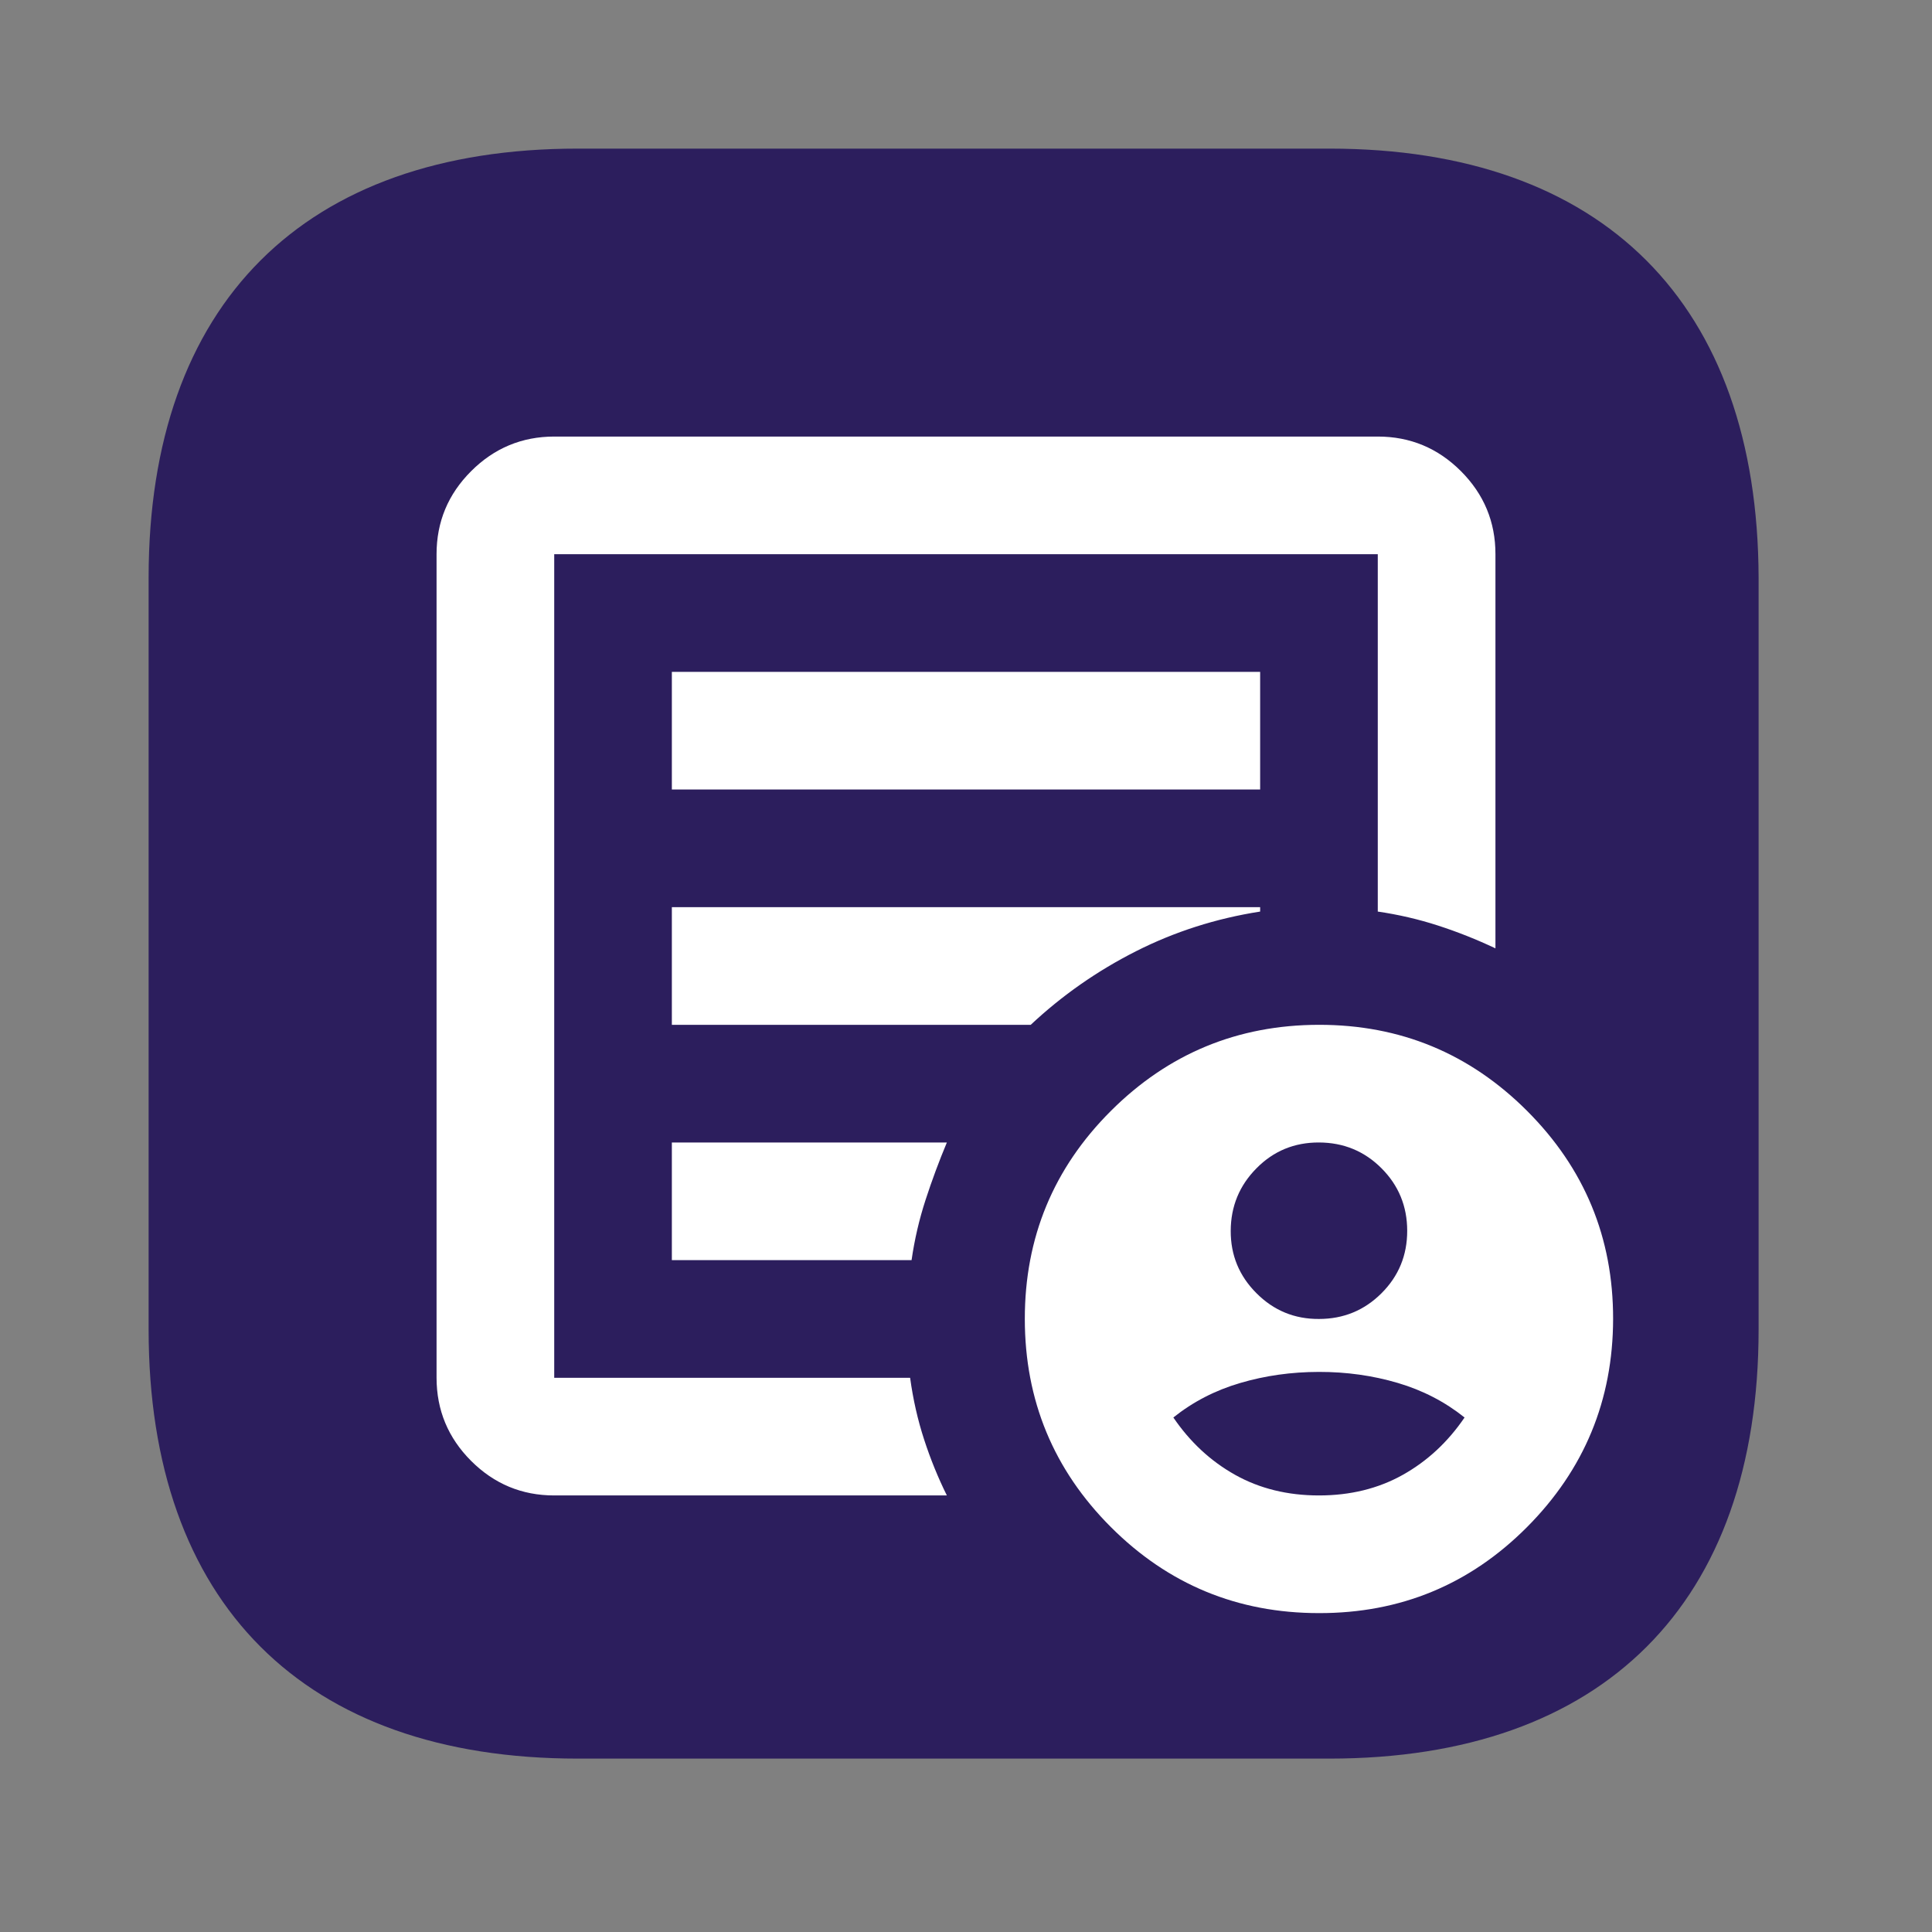
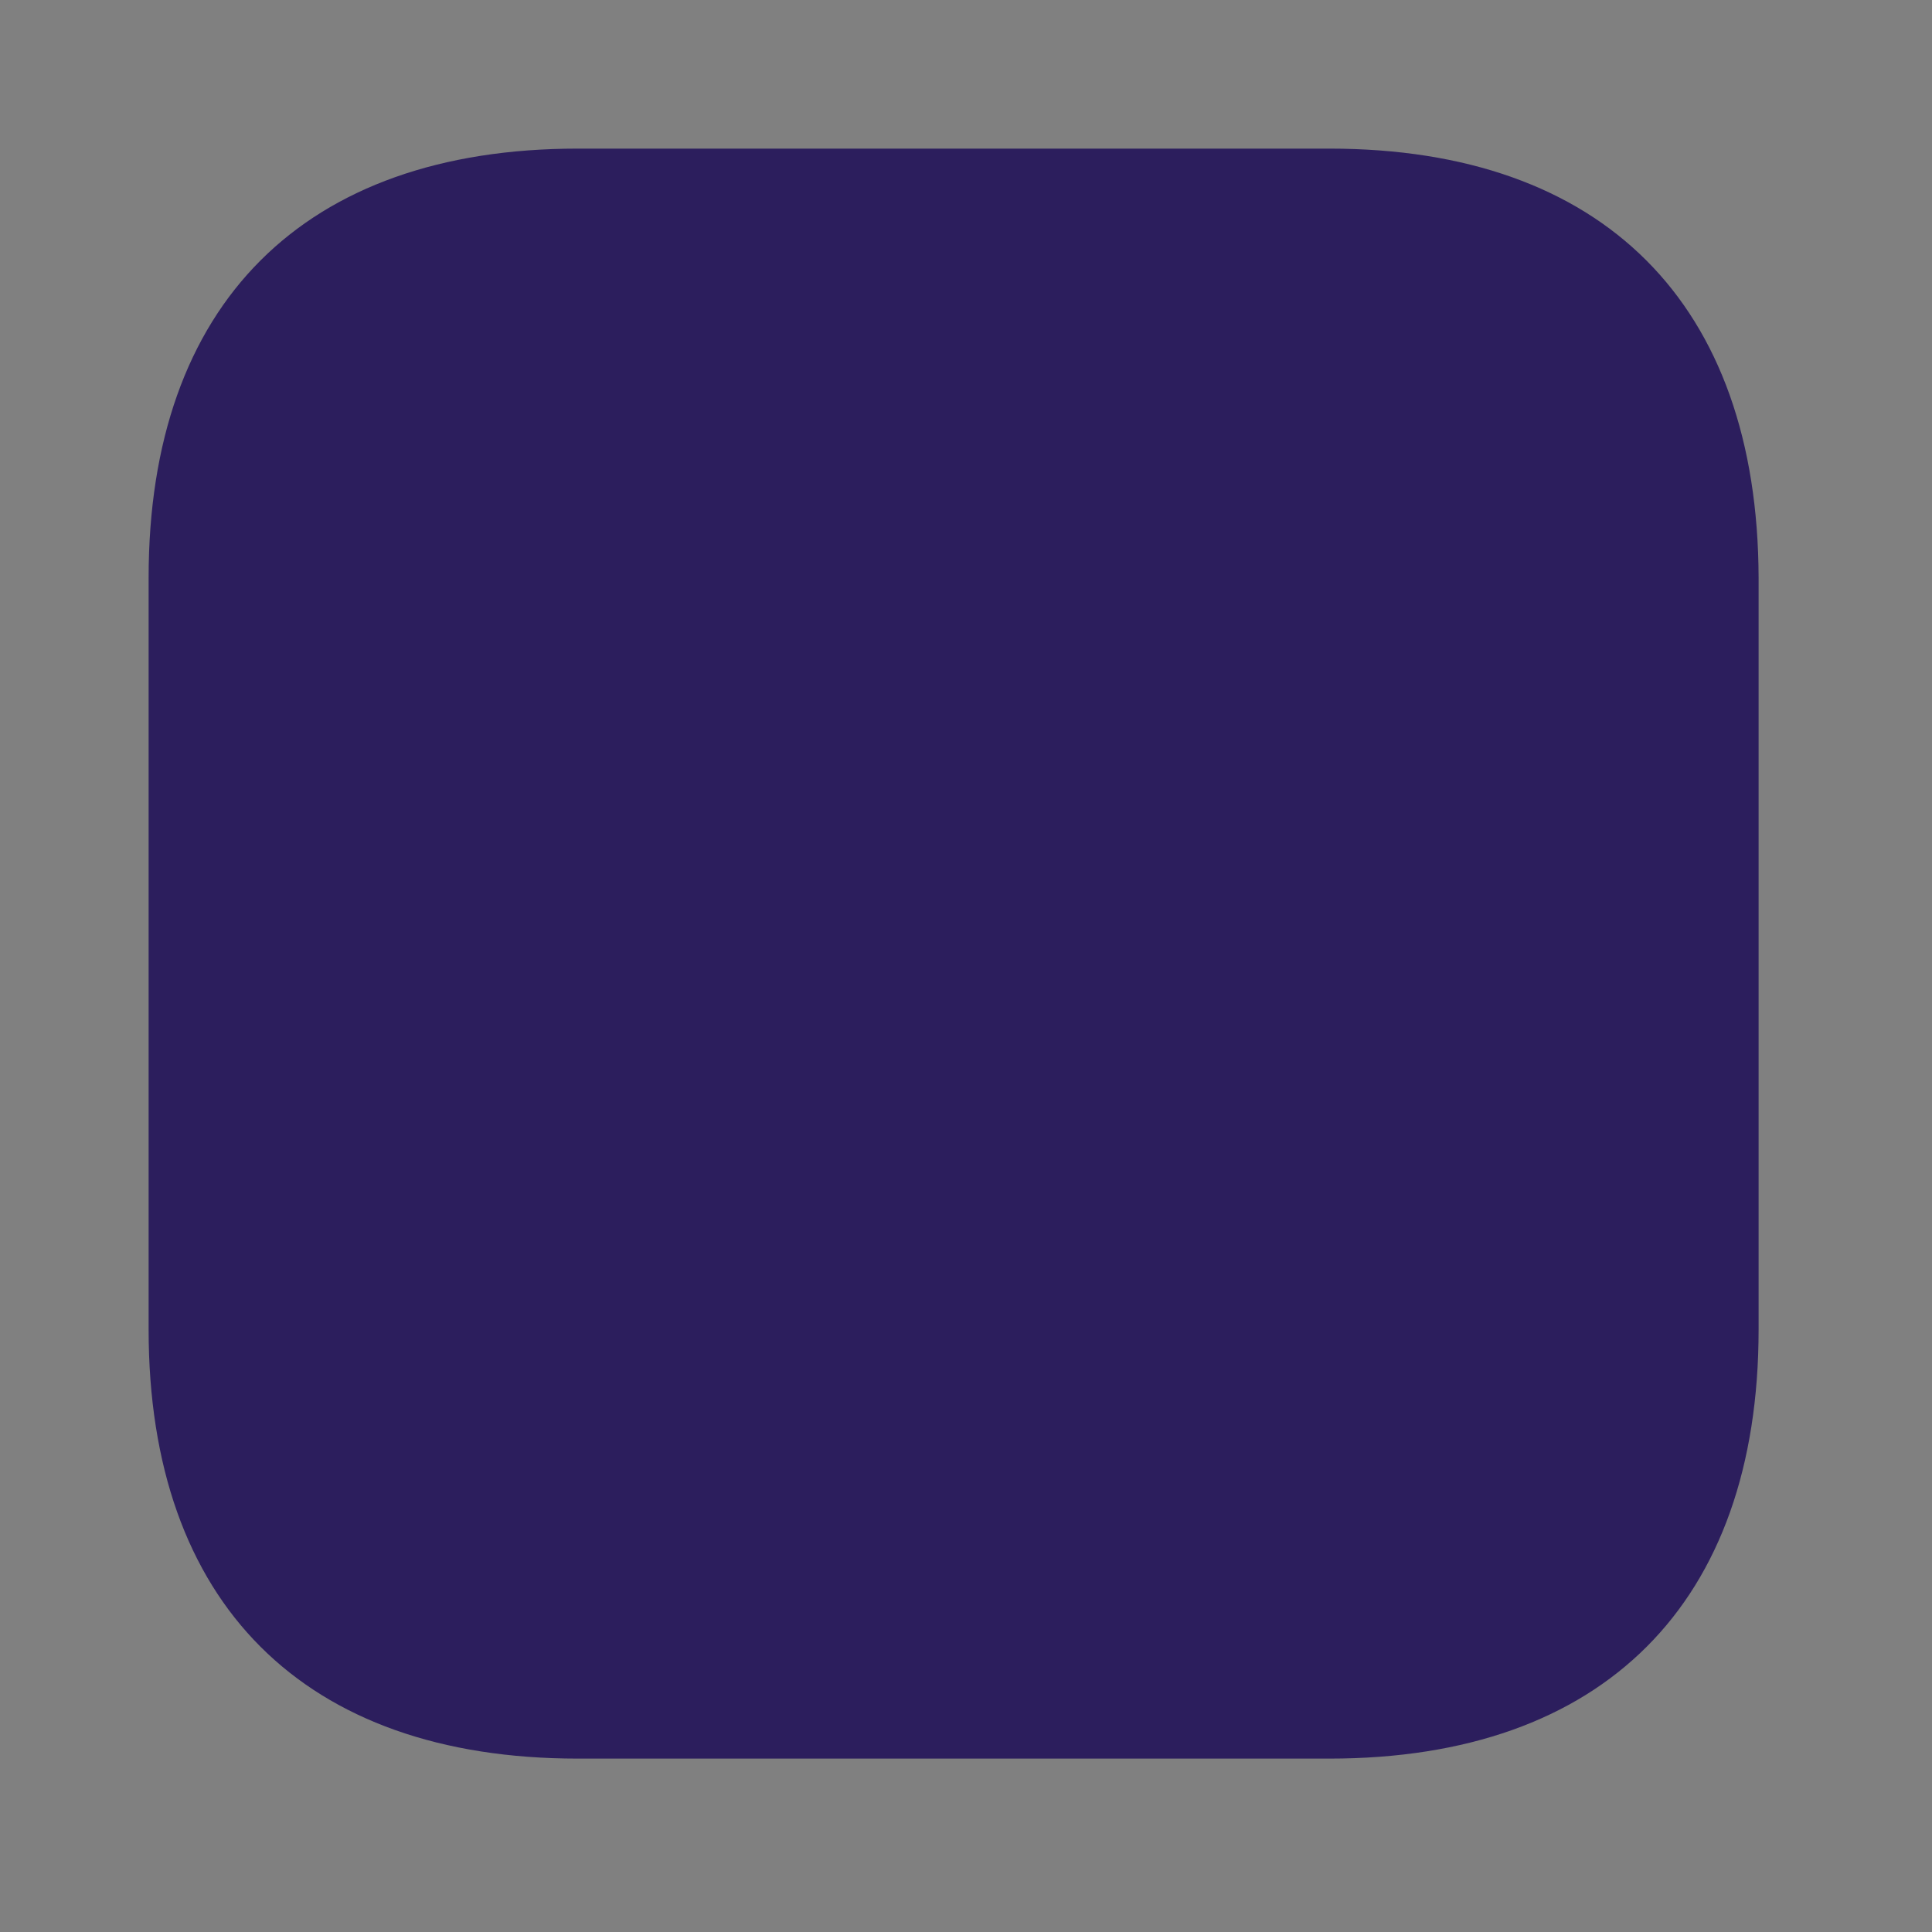
<svg xmlns="http://www.w3.org/2000/svg" width="52" height="52" viewBox="0 0 52 52" fill="none">
  <rect x="0" y="0" width="52" height="52" fill="#808080" stroke="none" />
  <path d="M35.783 4H15.548C8.18 4 4 8.18 4 15.548V35.785C4 43.152 8.18 47.333 15.548 47.333H35.783C43.152 47.333 47.333 43.152 47.333 35.785V15.548C47.312 8.18 43.152 4 35.783 4Z" fill="#2C1E5D" />
-   <path d="M35.5 35.5C36.16 35.5 36.721 35.269 37.183 34.808C37.645 34.347 37.876 33.786 37.875 33.125C37.874 32.464 37.643 31.904 37.183 31.444C36.723 30.983 36.162 30.752 35.5 30.75C34.838 30.748 34.278 30.979 33.819 31.444C33.359 31.908 33.128 32.468 33.125 33.125C33.122 33.782 33.353 34.343 33.819 34.808C34.284 35.274 34.844 35.504 35.5 35.5ZM35.5 40.25C36.344 40.25 37.096 40.065 37.756 39.696C38.416 39.326 38.97 38.812 39.419 38.152C38.891 37.73 38.291 37.419 37.618 37.221C36.946 37.023 36.24 36.924 35.5 36.925C34.76 36.926 34.054 37.025 33.382 37.223C32.709 37.42 32.109 37.73 31.581 38.152C32.03 38.812 32.584 39.326 33.244 39.696C33.904 40.065 34.656 40.25 35.5 40.25ZM14.917 40.25C14.046 40.25 13.301 39.94 12.681 39.321C12.061 38.701 11.751 37.955 11.75 37.083V14.917C11.75 14.046 12.06 13.301 12.681 12.681C13.302 12.061 14.047 11.751 14.917 11.75H37.083C37.954 11.75 38.7 12.06 39.321 12.681C39.941 13.302 40.251 14.047 40.25 14.917V25.525C39.749 25.288 39.234 25.083 38.706 24.912C38.178 24.741 37.638 24.616 37.083 24.535V14.917H14.917V37.083H24.496C24.575 37.664 24.701 38.218 24.873 38.746C25.045 39.274 25.249 39.775 25.485 40.25H14.917ZM14.917 35.5V37.083V14.917V24.535V24.417V35.5ZM18.083 33.917H24.535C24.615 33.362 24.74 32.822 24.912 32.294C25.084 31.766 25.275 31.251 25.485 30.75H18.083V33.917ZM18.083 27.583H27.742C28.586 26.792 29.53 26.132 30.573 25.604C31.616 25.076 32.73 24.72 33.917 24.535V24.417H18.083V27.583ZM18.083 21.25H33.917V18.083H18.083V21.25ZM35.5 43.417C33.31 43.417 31.443 42.645 29.9 41.102C28.357 39.559 27.584 37.691 27.583 35.5C27.582 33.309 28.354 31.442 29.9 29.9C31.445 28.358 33.312 27.585 35.5 27.583C37.688 27.581 39.555 28.353 41.102 29.9C42.648 31.446 43.42 33.313 43.417 35.5C43.413 37.687 42.641 39.554 41.1 41.102C39.559 42.649 37.692 43.421 35.5 43.417Z" fill="white" />
</svg>